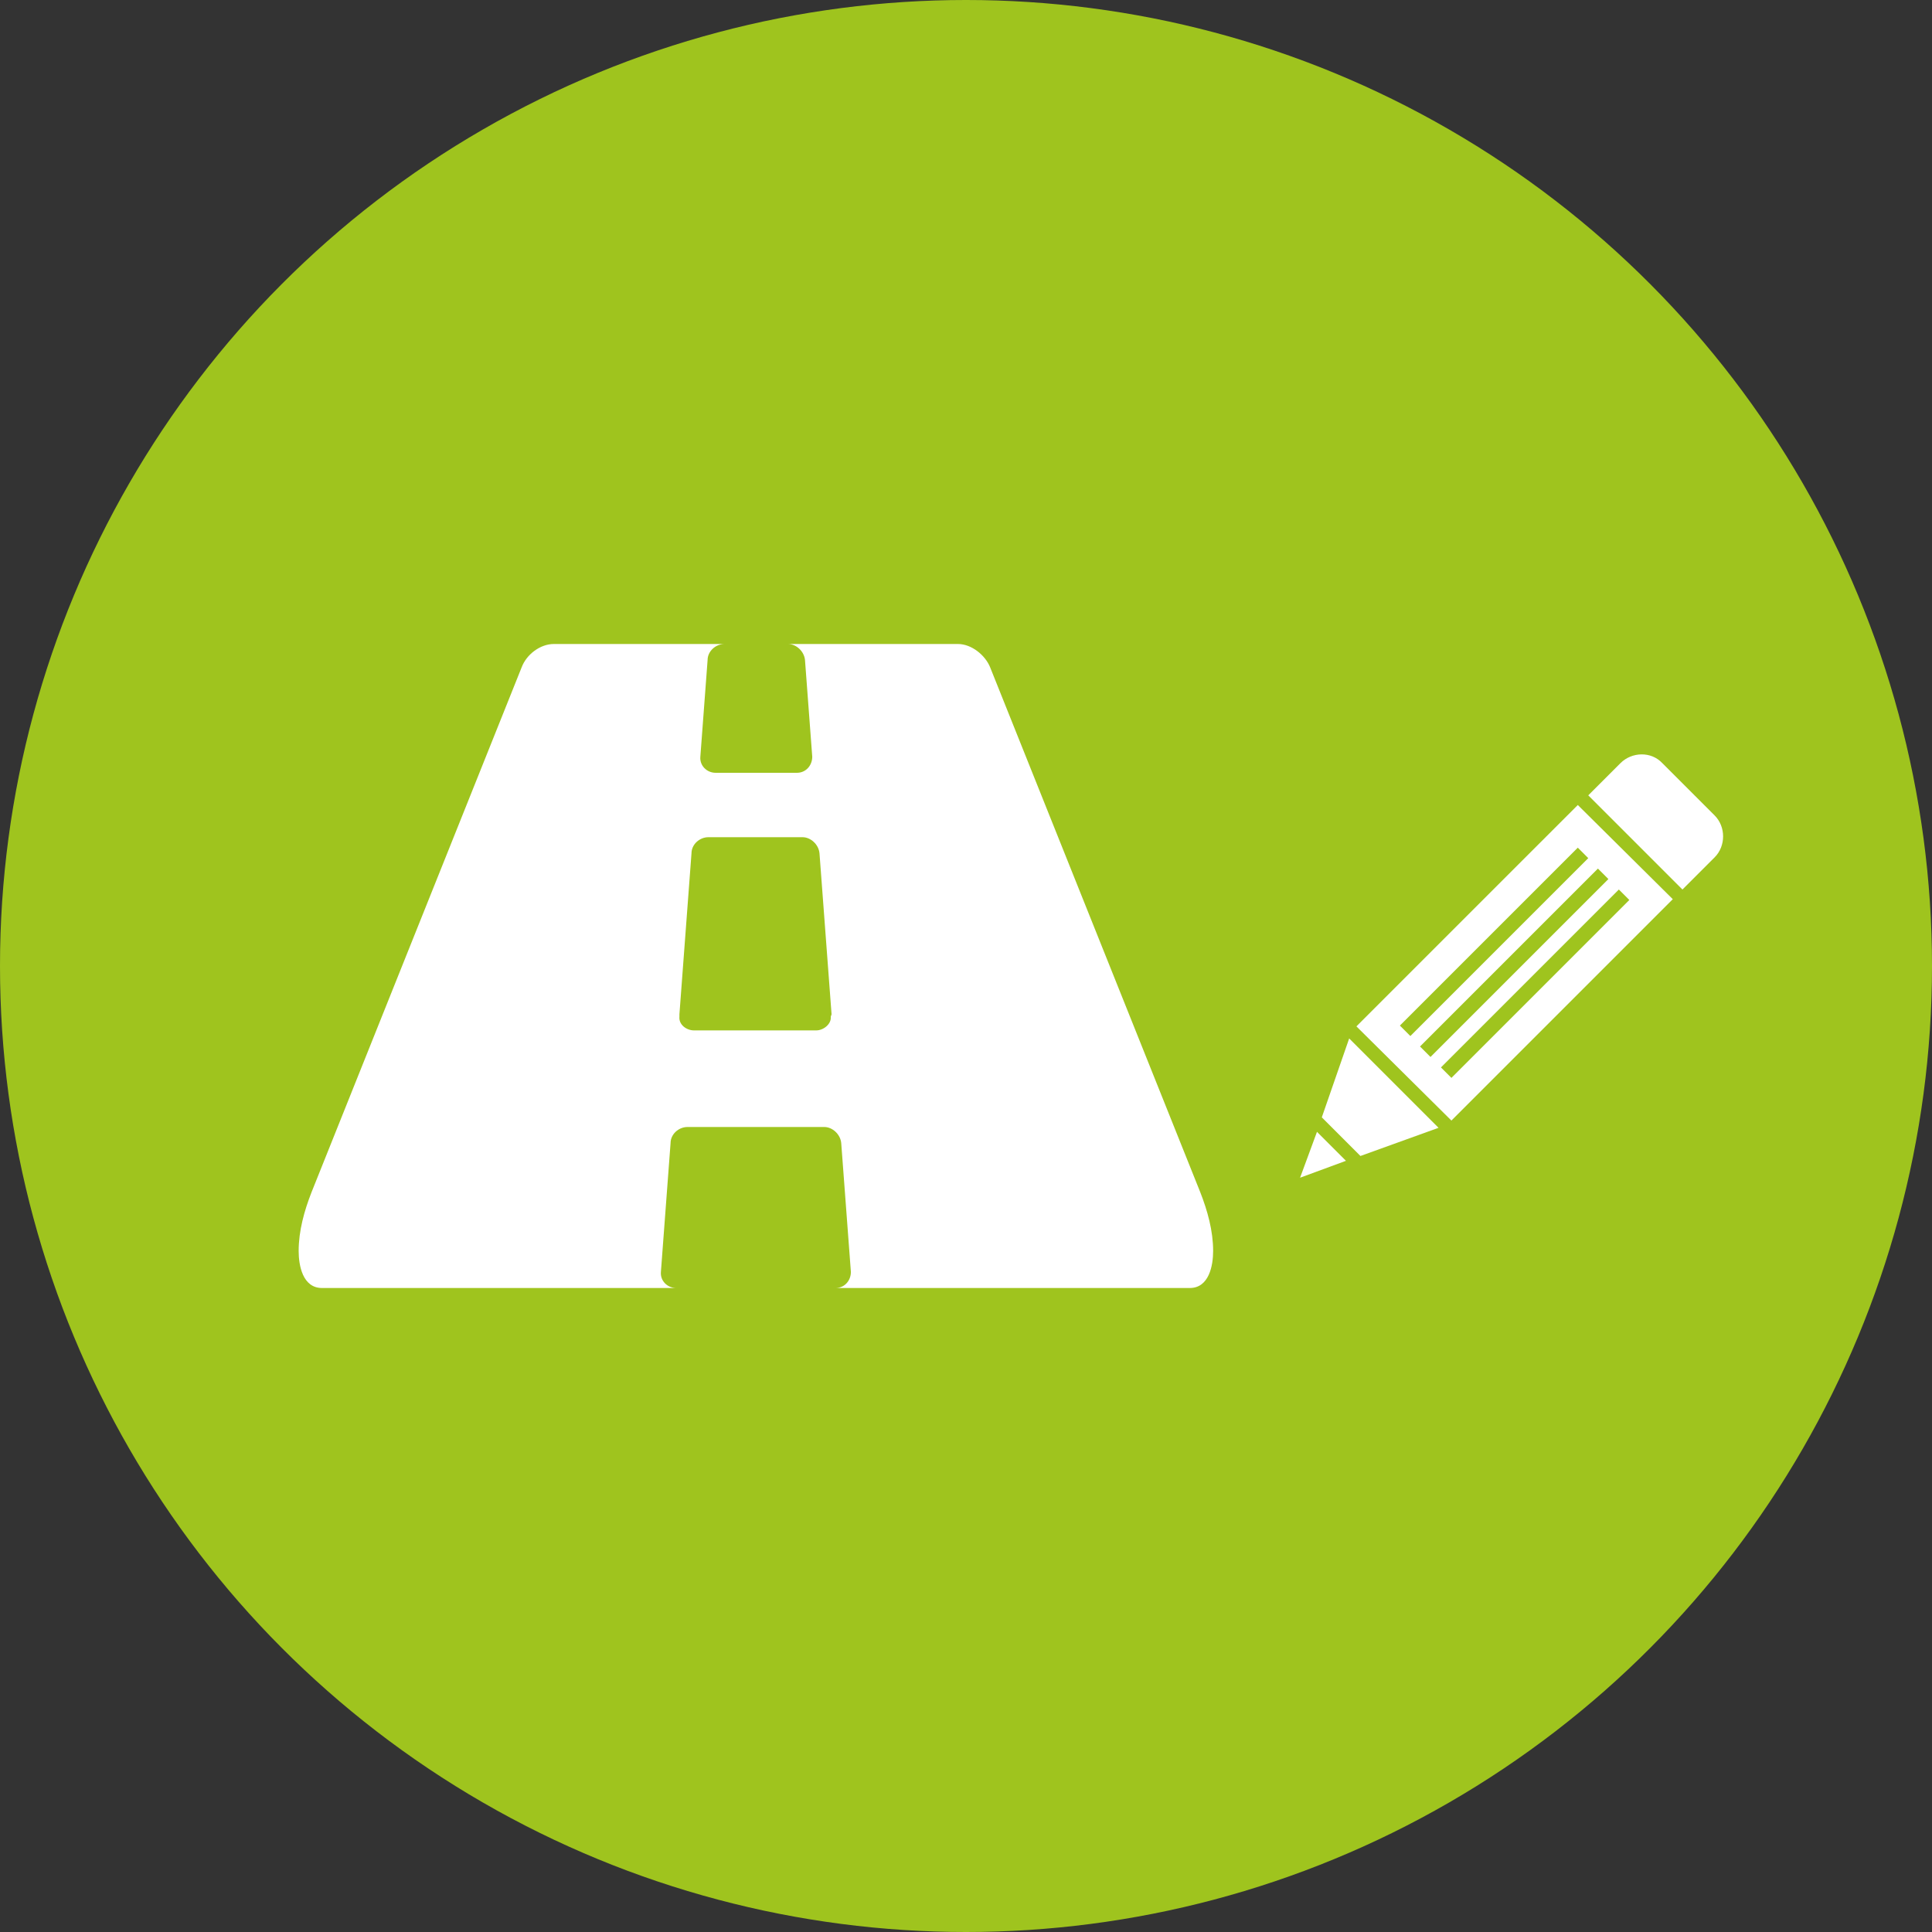
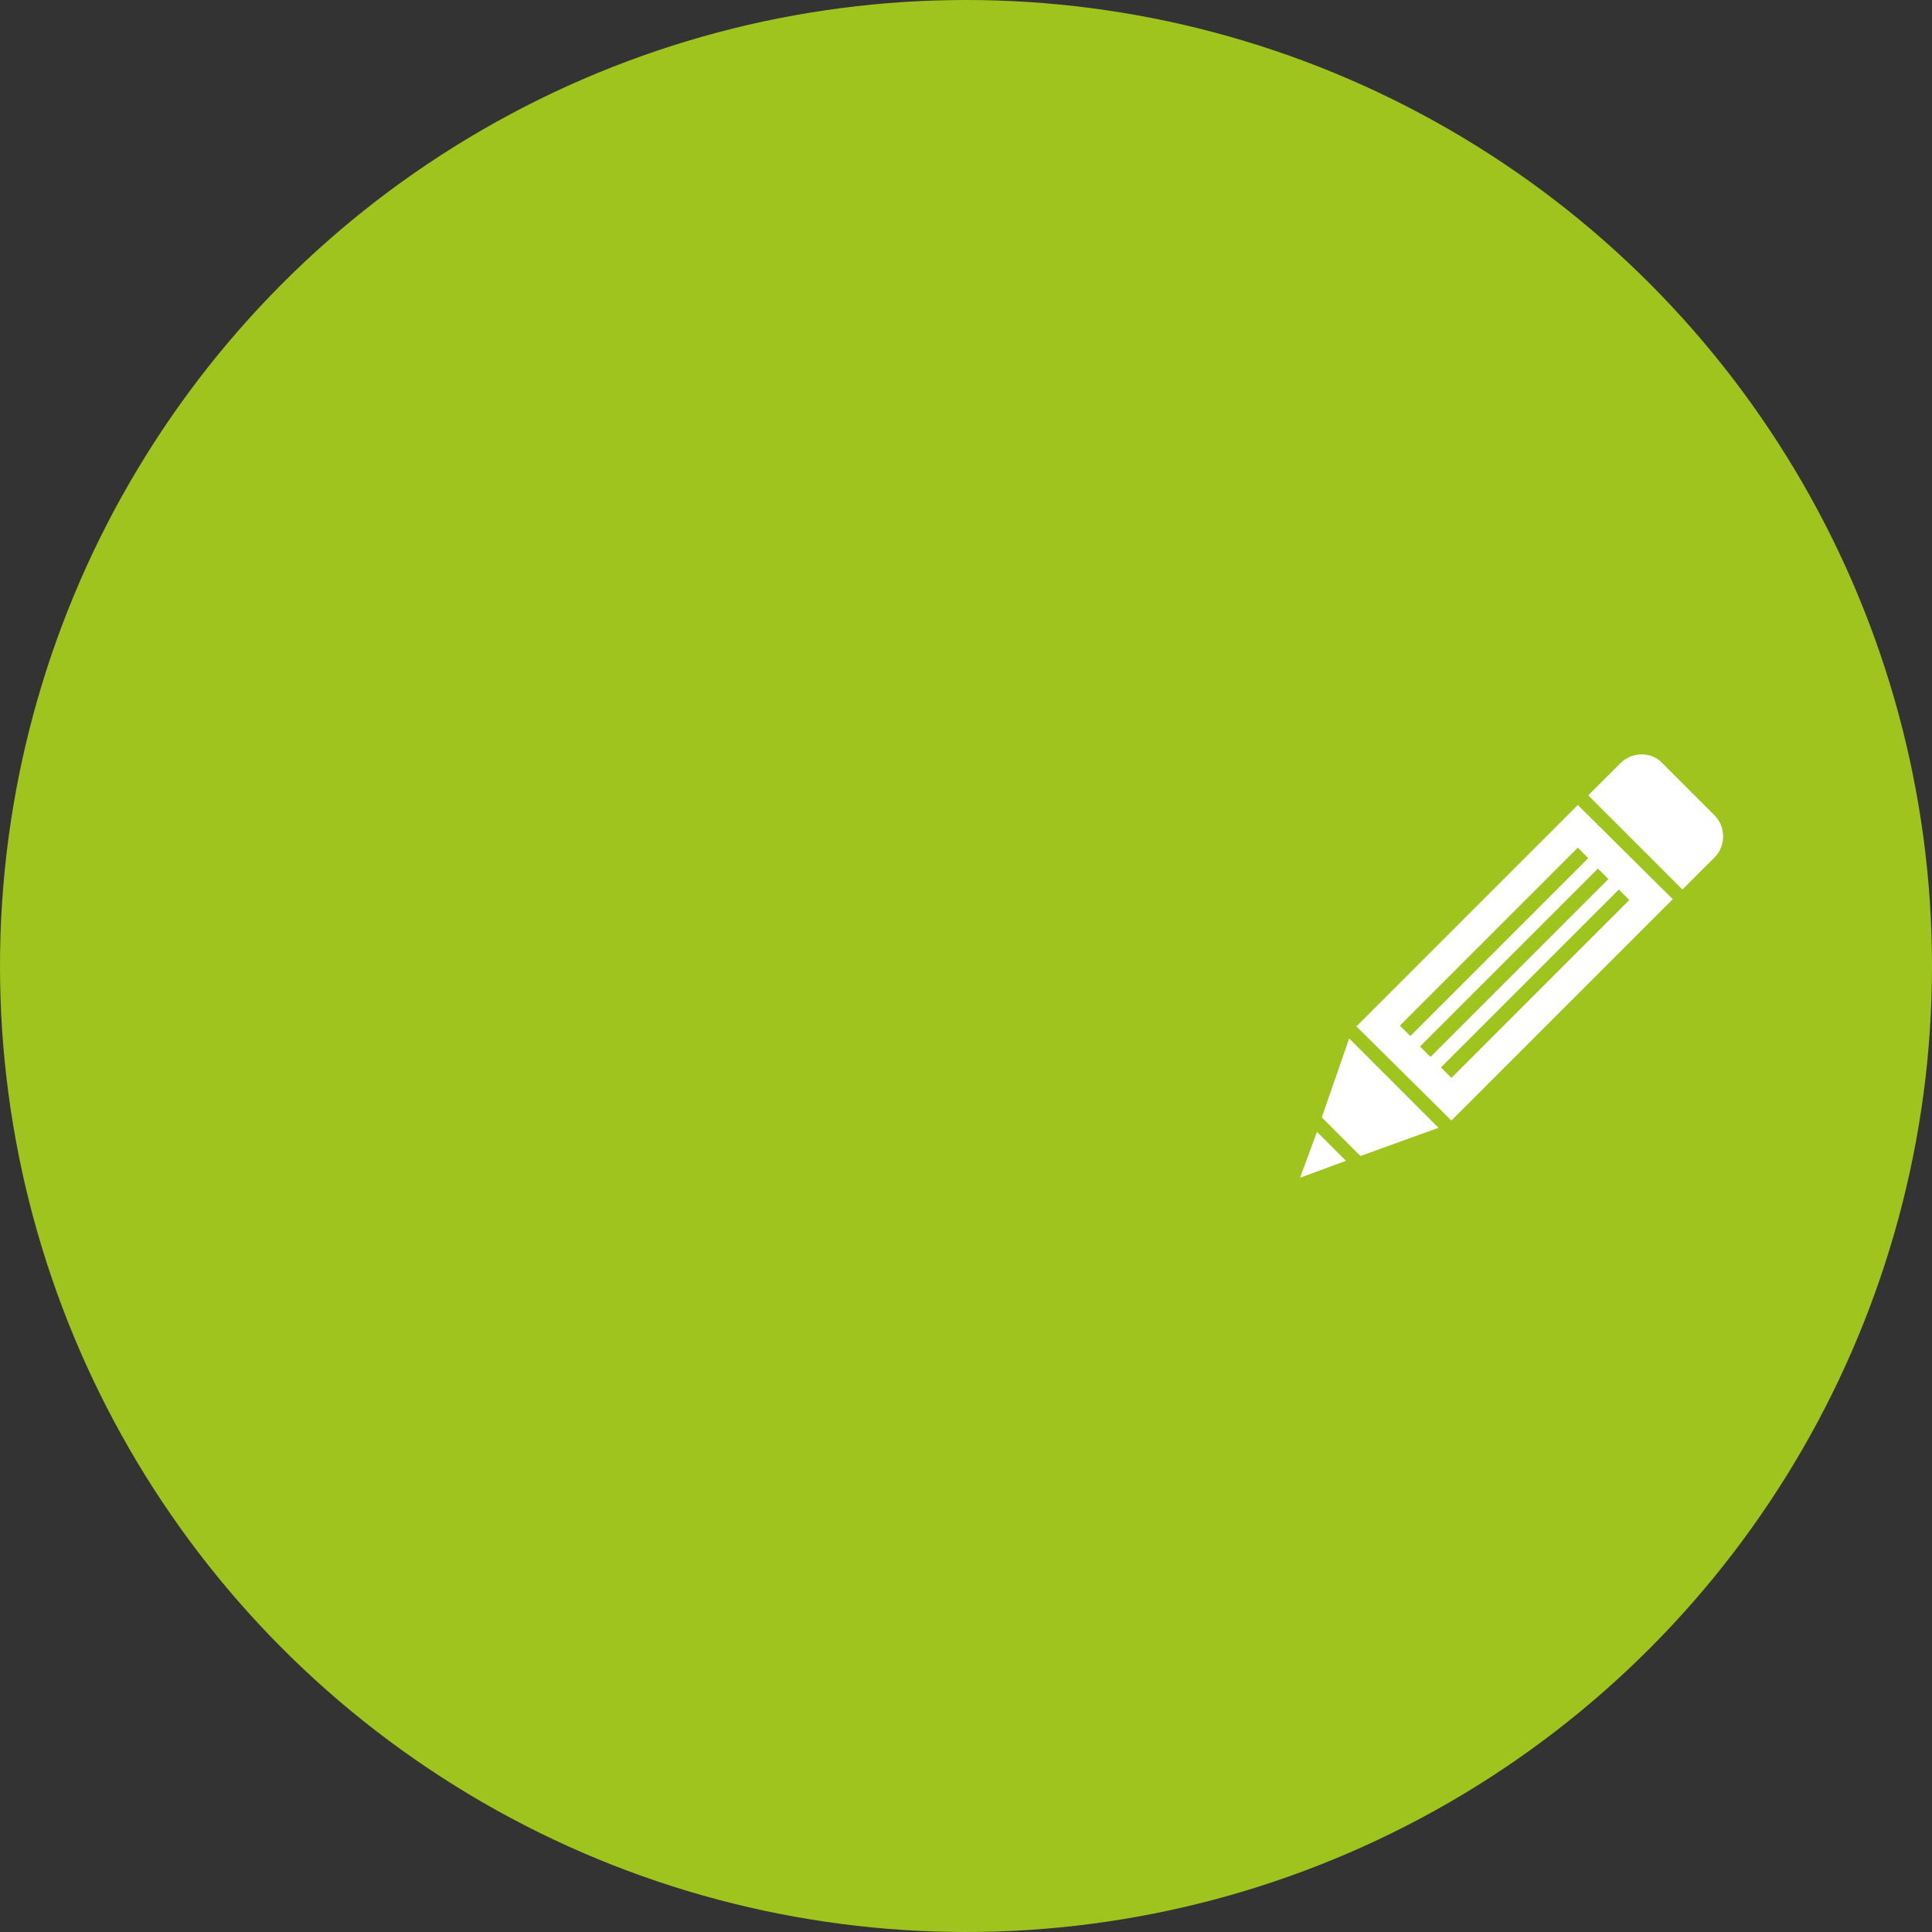
<svg xmlns="http://www.w3.org/2000/svg" version="1.1" id="Ebene_1" x="0px" y="0px" viewBox="0 0 240 240" style="enable-background:new 0 0 240 240;" xml:space="preserve">
  <rect x="0" y="0" width="240" height="240" fill="#333333" stroke="none" />
  <style type="text/css">
	.st0{fill:#9FC41E;}
	.st1{fill:#FFFFFF;}
</style>
  <circle class="st0" cx="120" cy="120" r="120" />
  <g>
-     <path class="st1" d="M147.8,160h-44c1.1,0,1.9-0.9,1.9-2l-1.2-16c-0.1-1.1-1.1-2-2.1-2h-17c-1.1,0-2.1,0.9-2.1,2l-1.2,16   c-0.1,1.1,0.8,2,1.9,2H40c-2.4,0-2.9-2.8-2.9-4.6c0-2.5,0.7-5,1.6-7.3l26.1-65.2c0.6-1.6,2.3-2.9,4-2.9H90c-1.1,0-2.1,0.9-2.1,2   L87,94c-0.1,1.1,0.8,2,1.9,2H99c1.1,0,1.9-0.9,1.9-2L100,82c-0.1-1.1-1.1-2-2.1-2H119c1.7,0,3.4,1.4,4,2.9l26.1,65.2   c0.9,2.3,1.6,4.8,1.6,7.3C150.7,157.2,150.2,160,147.8,160z M103.3,126l-1.5-20c-0.1-1.1-1.1-2-2.1-2H88c-1.1,0-2.1,0.9-2.1,2   l-1.5,20v0.3c-0.1,1,0.9,1.7,1.8,1.7h15.2c0.9,0,1.9-0.8,1.8-1.7L103.3,126L103.3,126z" />
-   </g>
+     </g>
  <path class="st1" d="M168.5,127.5L196,100l11.8,11.7l-27.5,27.5L168.5,127.5z M197.3,106.6l-1.3-1.3l-22.1,22.1l1.3,1.3L197.3,106.6  z M199.8,109.2l-1.3-1.3L176.4,130l1.3,1.3L199.8,109.2z M202.4,111.8l-1.3-1.3L179,132.6l1.3,1.3L202.4,111.8z M201.3,94.8  c1.4-1.4,3.8-1.5,5.2,0l6.5,6.5c1.4,1.4,1.4,3.8,0,5.2l-4,4l-11.7-11.7L201.3,94.8z M167.6,129l11.1,11.1l-9.7,3.5l-4.8-4.8  L167.6,129z M167.2,144.2l-5.7,2.1l2.1-5.7L167.2,144.2z" />
</svg>